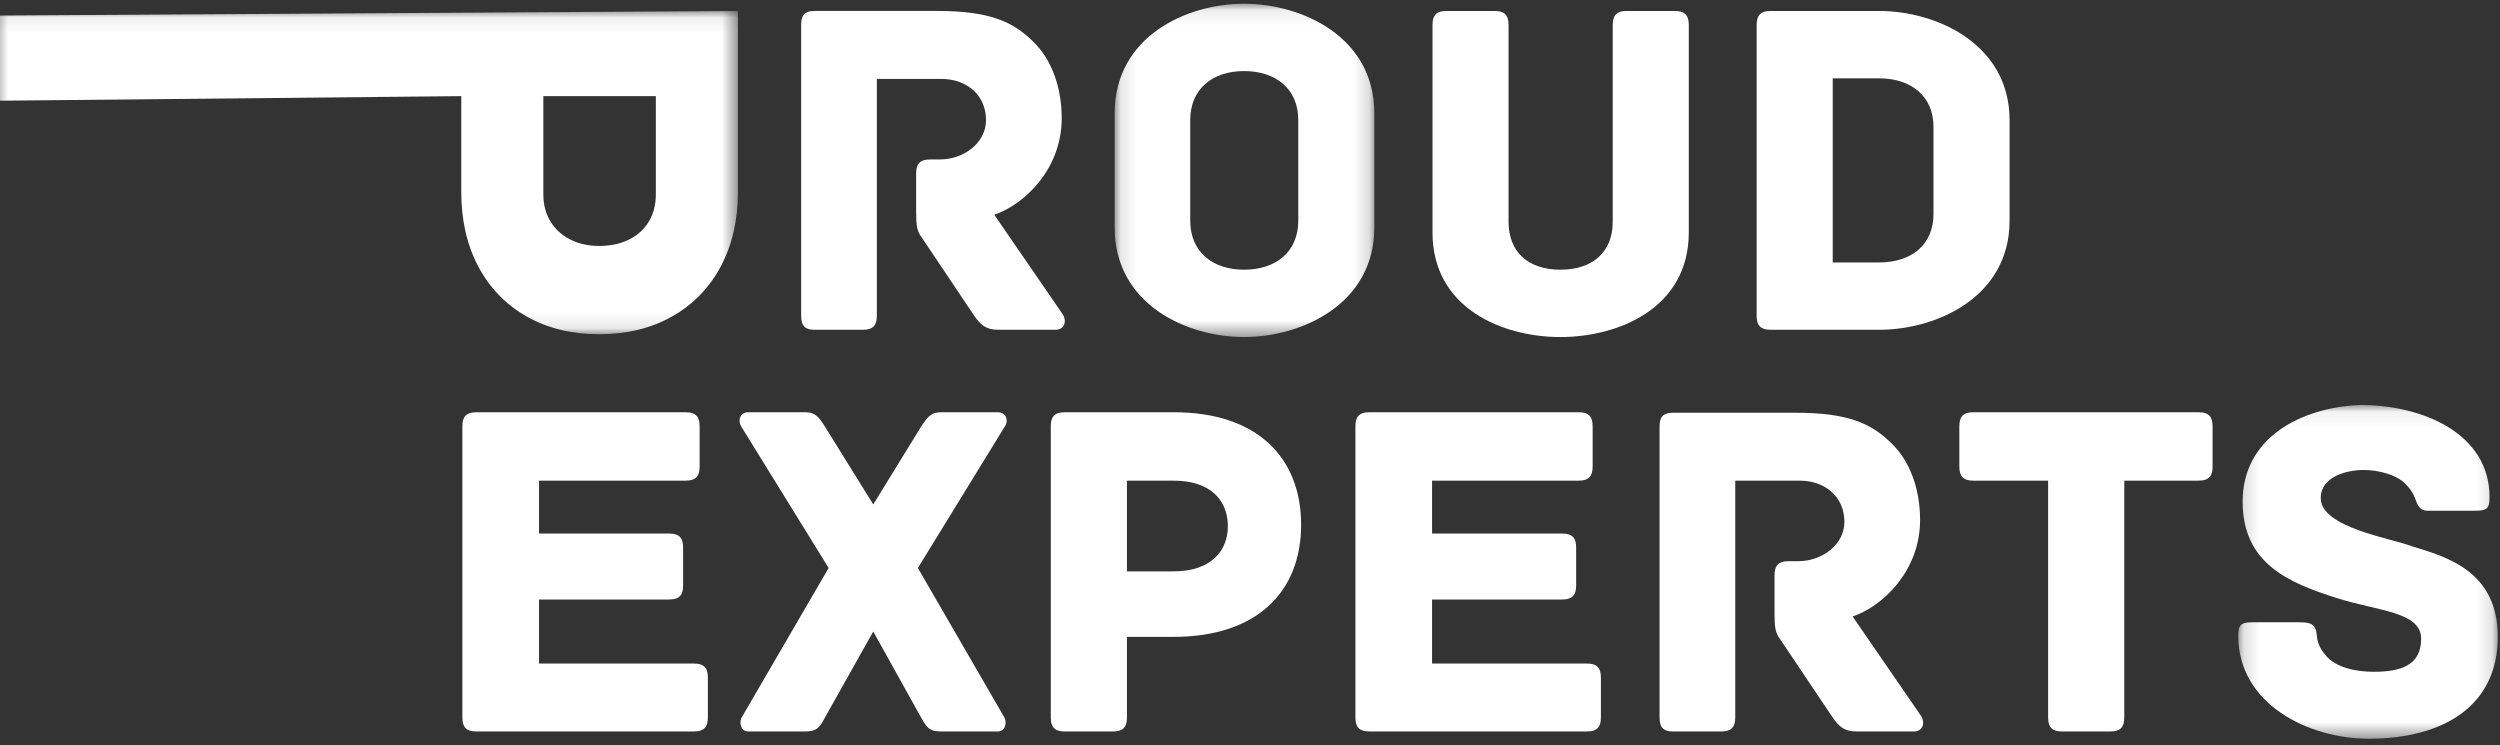
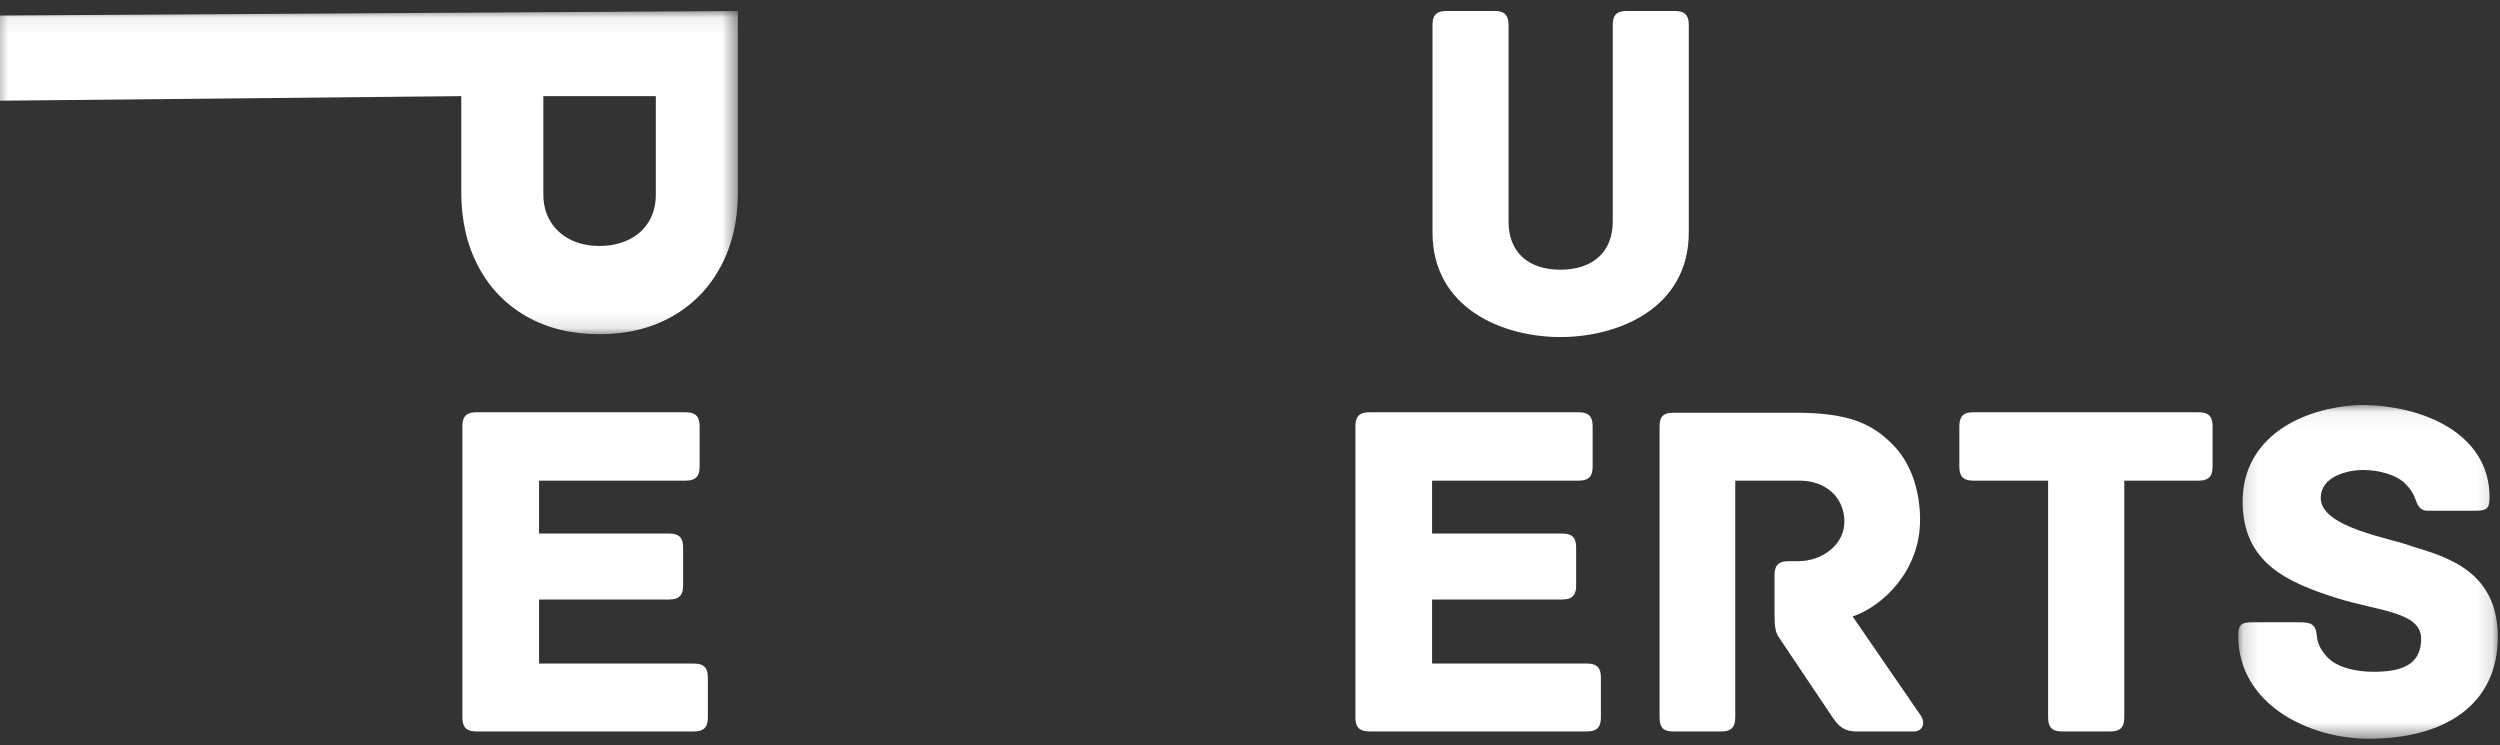
<svg xmlns="http://www.w3.org/2000/svg" xmlns:xlink="http://www.w3.org/1999/xlink" width="161px" height="48px" viewBox="0 0 161 48" version="1.1">
  <rect x="0" y="0" width="161" height="48" fill="#333333" stroke="none" />
  <title>components/logo/pe-wit</title>
  <desc>Created with Sketch.</desc>
  <defs>
    <polygon id="path-1" points="0.118 0.087 16.841 0.087 16.841 21.553 0.118 21.553" />
    <polygon id="path-3" points="0.521 0.074 48.521 0.074 48.521 20.892 0.521 20.892" />
    <polygon id="path-5" points="0.149 0.061 16.863 0.061 16.863 21.555 0.149 21.555" />
  </defs>
  <g id="components/logo/pe-wit" stroke="none" stroke-width="1" fill="none" fill-rule="evenodd">
    <g id="Group-28" transform="translate(-1, 0)">
      <g id="Group-3" transform="translate(72.666, 0.153)">
        <mask id="mask-2" fill="white">
          <use xlink:href="#path-1" />
        </mask>
        <g id="Clip-2" />
-         <path d="M11.943,7.575 C11.943,5.578 10.507,4.424 8.448,4.424 C6.42,4.424 4.985,5.578 4.985,7.575 L4.985,14.064 C4.985,16.061 6.42,17.216 8.448,17.216 C10.507,17.216 11.943,16.061 11.943,14.064 L11.943,7.575 Z M16.841,14.501 C16.841,19.431 12.161,21.553 8.448,21.553 C4.735,21.553 0.118,19.431 0.118,14.501 L0.118,7.138 C0.118,2.208 4.735,0.087 8.448,0.087 C12.161,0.087 16.841,2.208 16.841,7.138 L16.841,14.501 Z" id="Fill-1" fill="#FFFFFF" mask="url(#mask-2)" />
      </g>
      <path d="M109.758,14.966 C109.758,19.865 105.203,21.706 101.49,21.706 C97.777,21.706 93.253,19.865 93.253,14.966 L93.253,1.612 C93.253,0.894 93.596,0.707 94.158,0.707 L97.247,0.707 C97.808,0.707 98.151,0.894 98.151,1.612 L98.151,14.28 C98.151,16.246 99.431,17.369 101.49,17.369 C103.549,17.369 104.86,16.246 104.86,14.28 L104.86,1.612 C104.86,0.894 105.203,0.707 105.764,0.707 L108.853,0.707 C109.415,0.707 109.758,0.894 109.758,1.612 L109.758,14.966 Z" id="Fill-4" fill="#FFFFFF" />
-       <path d="M125.517,8.165 C125.517,6.199 124.082,5.045 122.022,5.045 L119.027,5.045 L119.027,16.901 L122.022,16.901 C124.082,16.901 125.517,15.777 125.517,13.78 L125.517,8.165 Z M130.416,7.728 L130.416,14.217 C130.416,19.116 125.735,21.237 122.022,21.237 L115.034,21.237 C114.316,21.237 114.129,20.894 114.129,20.332 L114.129,1.612 C114.129,1.051 114.316,0.707 115.034,0.707 L122.022,0.707 C125.735,0.707 130.416,2.86 130.416,7.728 L130.416,7.728 Z" id="Fill-6" fill="#FFFFFF" />
-       <path d="M68.967,21.237 L65.28,21.237 C64.53,21.237 64.156,20.955 63.718,20.301 L60.343,15.268 C60.062,14.894 60,14.55 60,13.675 L60,11.174 C60,10.612 60.187,10.268 60.905,10.268 L61.53,10.268 C63.062,10.268 64.499,9.207 64.499,7.737 C64.499,6.113 63.249,5.083 61.624,5.083 L57.468,5.083 L57.468,20.331 C57.468,21.049 57.124,21.237 56.562,21.237 L53.468,21.237 C52.906,21.237 52.594,21.049 52.594,20.331 L52.594,1.612 C52.594,1.05 52.749,0.706 53.468,0.706 L61.343,0.706 C64.749,0.706 66.248,1.393 67.561,2.706 C68.718,3.831 69.374,5.612 69.374,7.612 C69.374,10.894 66.967,13.174 65.031,13.83 L69.437,20.237 C69.718,20.675 69.561,21.237 68.967,21.237" id="Fill-8" fill="#FFFFFF" />
      <g id="Group-12" transform="translate(0, 0.632)">
        <mask id="mask-4" fill="white">
          <use xlink:href="#path-3" />
        </mask>
        <g id="Clip-11" />
        <path d="M43.236,11.885 C43.236,12.552 43.087,13.136 42.786,13.636 C42.486,14.136 42.059,14.523 41.505,14.797 C40.951,15.071 40.314,15.207 39.593,15.207 C38.886,15.207 38.259,15.067 37.712,14.787 C37.165,14.507 36.741,14.116 36.441,13.616 C36.14,13.116 35.991,12.538 35.991,11.885 L35.991,5.559 L43.236,5.559 L43.236,11.885 Z M1,0.368 L1,5.853 L30.706,5.559 L30.706,11.744 C30.706,13.559 31.073,15.157 31.807,16.539 C32.541,17.919 33.578,18.99 34.919,19.751 C36.261,20.512 37.819,20.892 39.593,20.892 C41.368,20.892 42.93,20.512 44.277,19.751 C45.625,18.99 46.669,17.919 47.41,16.539 C48.151,15.157 48.521,13.559 48.521,11.744 L48.521,5.559 L48.521,2.577 L48.521,0.074 L1,0.368 Z" id="Fill-10" fill="#FFFFFF" mask="url(#mask-4)" />
      </g>
      <path d="M46.586,43.638 L46.586,46.2 C46.586,46.762 46.398,47.106 45.68,47.106 L31.684,47.106 C30.965,47.106 30.778,46.762 30.778,46.2 L30.778,27.455 C30.778,26.893 30.965,26.549 31.684,26.549 L45.149,26.549 C45.867,26.549 46.055,26.893 46.055,27.455 L46.055,30.048 C46.055,30.61 45.867,30.954 45.149,30.954 L35.714,30.954 L35.714,34.36 L44.086,34.36 C44.805,34.36 44.992,34.703 44.992,35.265 L44.992,37.702 C44.992,38.264 44.805,38.608 44.086,38.608 L35.714,38.608 L35.714,42.732 L45.68,42.732 C46.398,42.732 46.586,43.076 46.586,43.638" id="Fill-13" fill="#FFFFFF" />
-       <path d="M65.267,47.106 L61.705,47.106 C61.018,47.106 60.768,47.043 60.331,46.231 L57.238,40.67 L54.114,46.231 C53.708,47.043 53.426,47.106 52.739,47.106 L49.178,47.106 C48.709,47.106 48.553,46.512 48.803,46.137 L54.364,36.578 L48.709,27.424 C48.522,27.08 48.646,26.549 49.178,26.549 L52.864,26.549 C53.458,26.549 53.708,26.799 54.114,27.455 L57.238,32.485 L60.331,27.455 C60.768,26.799 60.987,26.549 61.612,26.549 L65.267,26.549 C65.798,26.549 65.954,27.08 65.735,27.424 L60.112,36.578 L65.642,46.137 C65.892,46.512 65.735,47.106 65.267,47.106" id="Fill-15" fill="#FFFFFF" />
-       <path d="M80.074,33.891 C80.074,32.266 79.012,30.954 76.575,30.954 L73.576,30.954 L73.576,36.796 L76.575,36.796 C79.012,36.796 80.074,35.453 80.074,33.891 M84.792,33.797 C84.792,38.139 81.917,41.014 76.575,41.014 L73.576,41.014 L73.576,46.2 C73.576,46.918 73.232,47.106 72.67,47.106 L69.577,47.106 C69.015,47.106 68.671,46.918 68.671,46.2 L68.671,27.455 C68.671,26.893 68.859,26.549 69.577,26.549 L76.606,26.549 C81.98,26.549 84.792,29.486 84.792,33.797" id="Fill-17" fill="#FFFFFF" />
      <path d="M104.097,43.638 L104.097,46.2 C104.097,46.762 103.91,47.106 103.191,47.106 L89.195,47.106 C88.476,47.106 88.289,46.762 88.289,46.2 L88.289,27.455 C88.289,26.893 88.476,26.549 89.195,26.549 L102.66,26.549 C103.379,26.549 103.566,26.893 103.566,27.455 L103.566,30.048 C103.566,30.61 103.379,30.954 102.66,30.954 L93.225,30.954 L93.225,34.36 L101.598,34.36 C102.316,34.36 102.504,34.703 102.504,35.265 L102.504,37.702 C102.504,38.264 102.316,38.608 101.598,38.608 L93.225,38.608 L93.225,42.732 L103.191,42.732 C103.91,42.732 104.097,43.076 104.097,43.638" id="Fill-19" fill="#FFFFFF" />
      <path d="M124.247,47.106 L120.56,47.106 C119.81,47.106 119.435,46.825 118.998,46.169 L115.624,41.139 C115.343,40.764 115.28,40.42 115.28,39.546 L115.28,37.046 C115.28,36.484 115.468,36.14 116.186,36.14 L116.811,36.14 C118.342,36.14 119.779,35.078 119.779,33.61 C119.779,31.985 118.529,30.954 116.905,30.954 L112.75,30.954 L112.75,46.2 C112.75,46.918 112.406,47.106 111.844,47.106 L108.751,47.106 C108.188,47.106 107.876,46.918 107.876,46.2 L107.876,27.487 C107.876,26.924 108.032,26.58 108.751,26.58 L116.624,26.58 C120.029,26.58 121.528,27.268 122.841,28.58 C123.997,29.705 124.653,31.485 124.653,33.485 C124.653,36.765 122.247,39.046 120.31,39.702 L124.715,46.106 C124.996,46.543 124.84,47.106 124.247,47.106" id="Fill-21" fill="#FFFFFF" />
      <path d="M143.49,27.455 L143.49,30.048 C143.49,30.611 143.302,30.954 142.584,30.954 L137.804,30.954 L137.804,46.2 C137.804,46.918 137.46,47.106 136.898,47.106 L133.805,47.106 C133.242,47.106 132.899,46.918 132.899,46.2 L132.899,30.954 L128.088,30.954 C127.369,30.954 127.182,30.611 127.182,30.048 L127.182,27.455 C127.182,26.893 127.369,26.549 128.088,26.549 L142.584,26.549 C143.302,26.549 143.49,26.893 143.49,27.455" id="Fill-23" fill="#FFFFFF" />
      <g id="Group-27" transform="translate(144.995, 26.019)">
        <mask id="mask-6" fill="white">
          <use xlink:href="#path-5" />
        </mask>
        <g id="Clip-26" />
        <path d="M16.863,14.995 C16.863,19.431 13.364,21.555 8.553,21.555 C4.648,21.555 0.149,19.306 0.149,14.932 C0.149,14.214 0.336,14.057 1.055,14.057 L4.085,14.057 C4.804,14.057 5.147,14.151 5.21,14.932 C5.241,15.338 5.397,15.745 5.803,16.213 C6.429,16.963 7.709,17.244 8.865,17.244 C10.552,17.244 11.927,16.869 11.927,15.12 C11.927,13.37 9.146,13.339 6.491,12.495 C3.336,11.496 0.43,10.246 0.43,6.278 C0.43,2.217 4.116,0.218 8.022,0.061 C11.989,0.061 16.331,1.874 16.331,5.997 C16.331,6.747 16.144,6.872 15.426,6.872 L12.364,6.872 C11.77,6.872 11.677,6.435 11.52,6.028 C11.396,5.716 11.239,5.466 10.864,5.091 C10.271,4.529 9.146,4.248 8.209,4.248 C7.178,4.248 5.46,4.654 5.46,6.06 C5.46,7.965 10.052,8.653 11.302,9.153 C13.551,9.84 16.863,10.746 16.863,14.995" id="Fill-25" fill="#FFFFFF" mask="url(#mask-6)" />
      </g>
    </g>
  </g>
</svg>